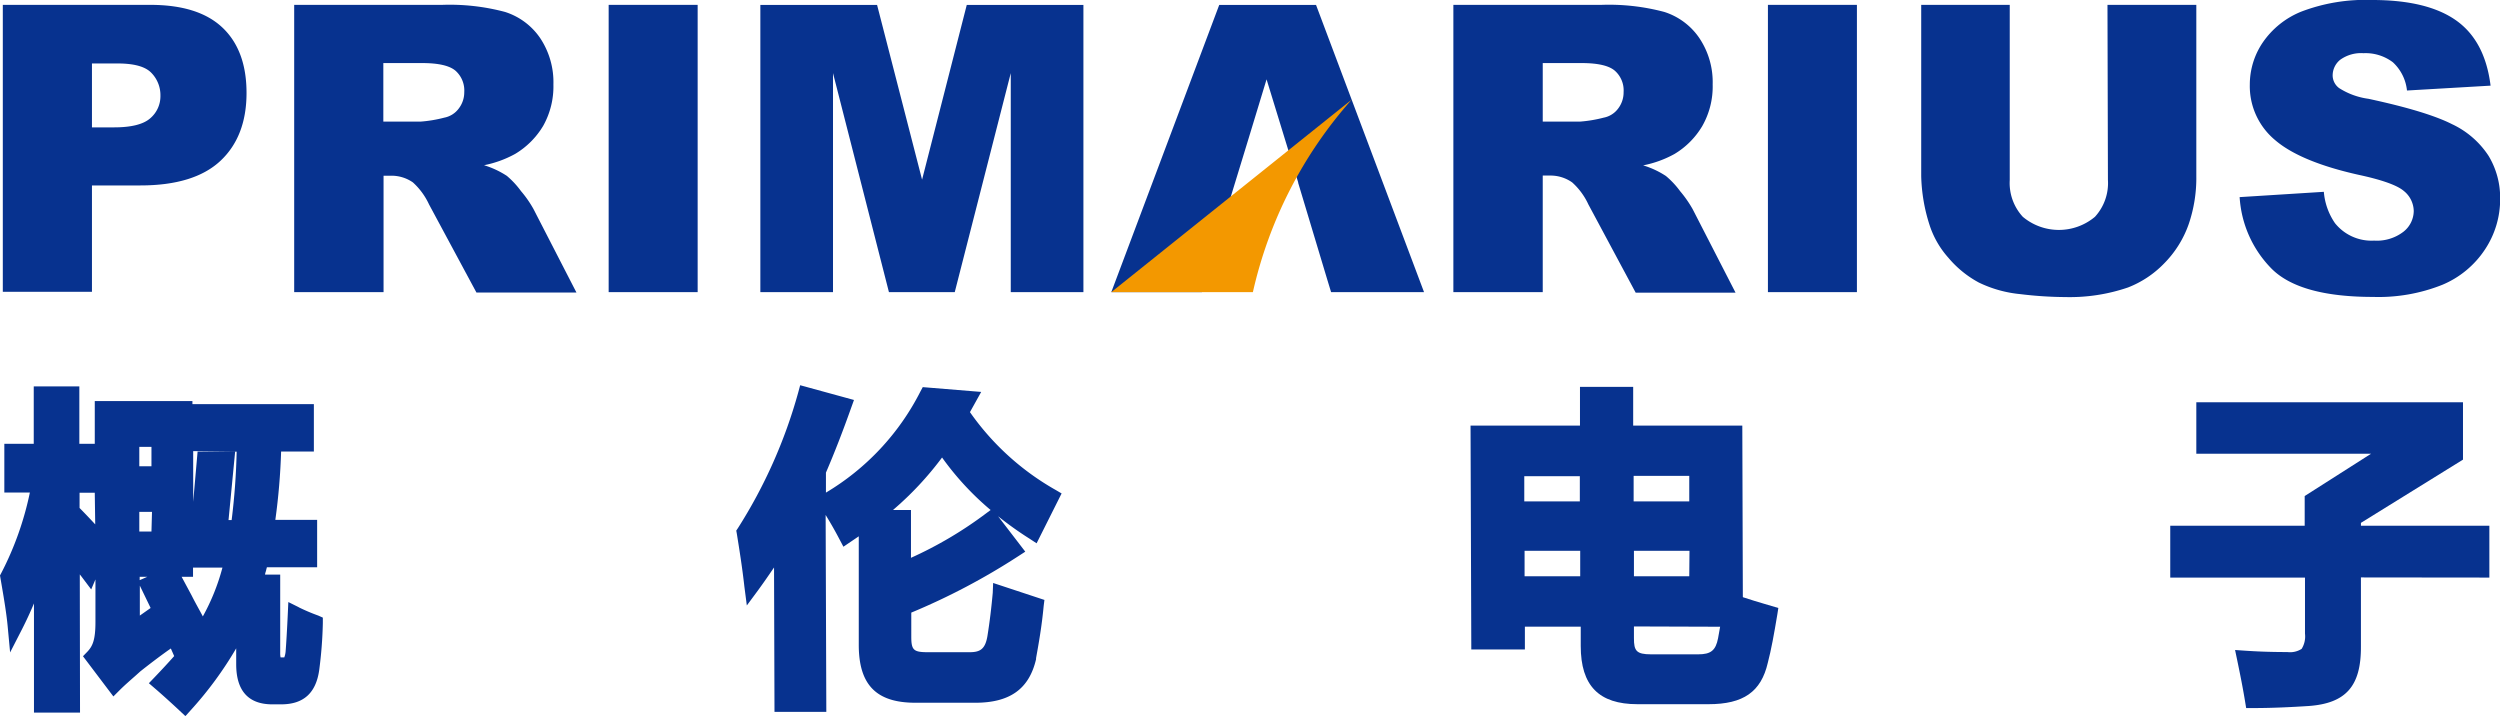
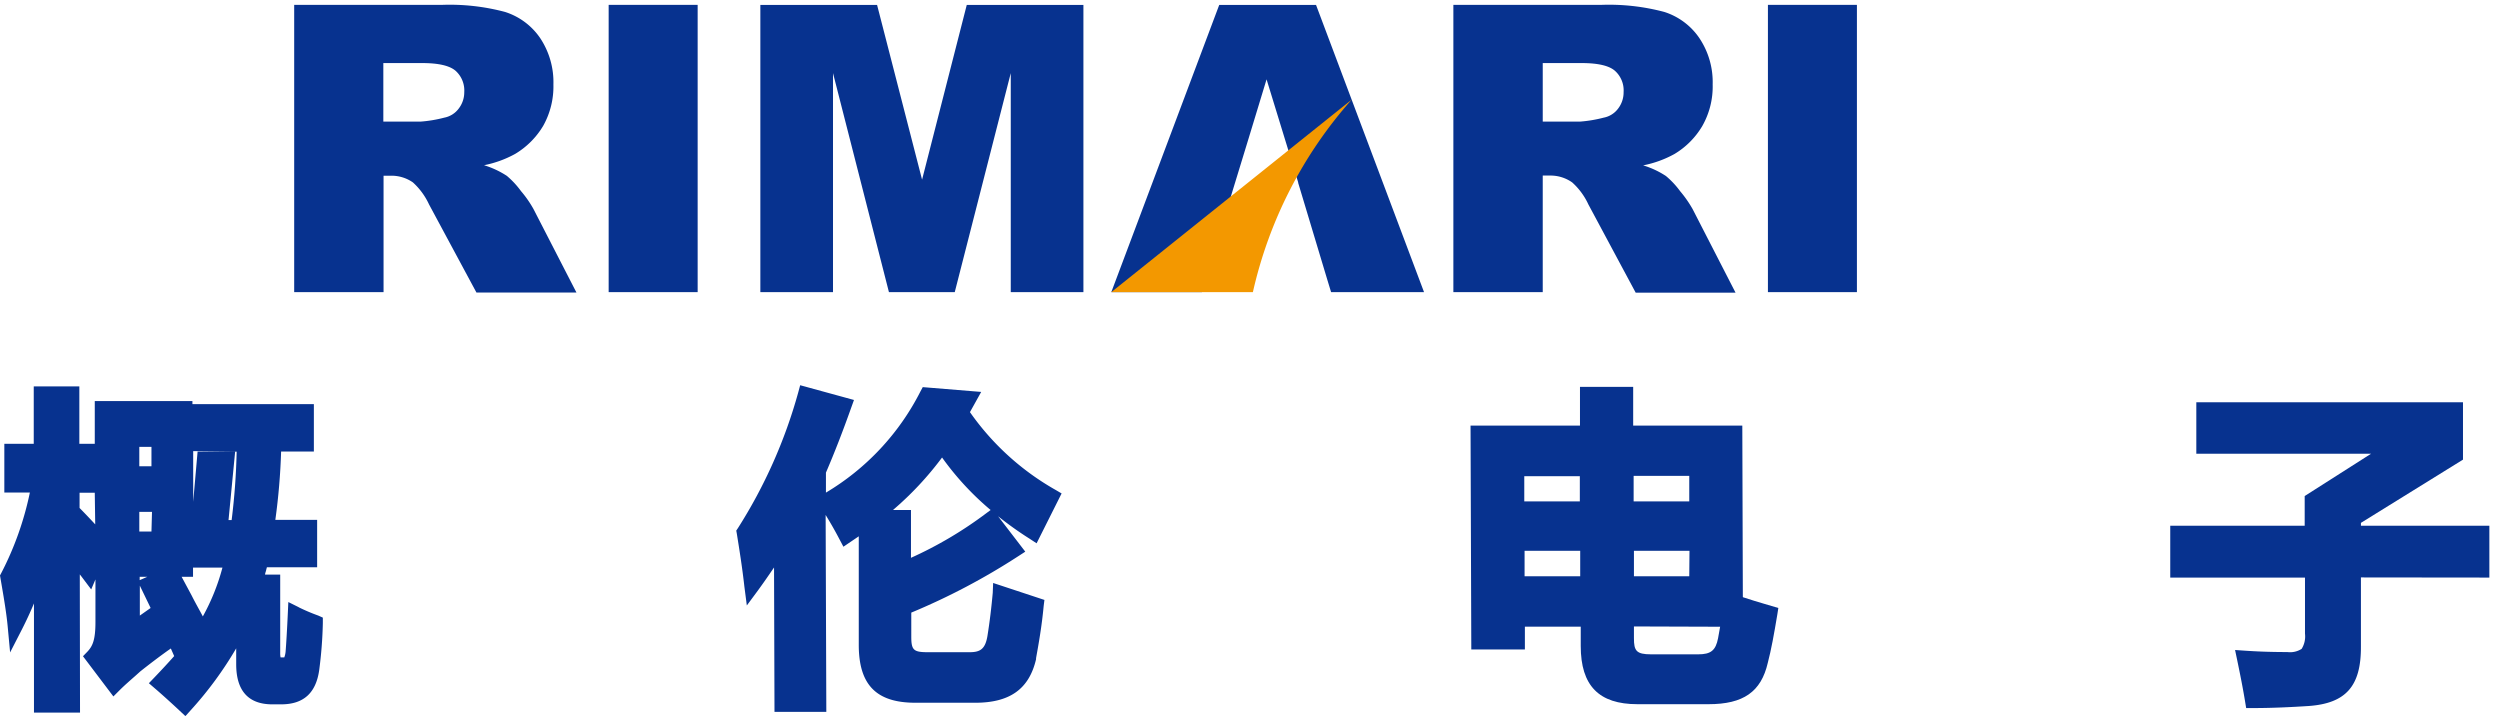
<svg xmlns="http://www.w3.org/2000/svg" viewBox="0 0 328.96 94.2">
  <defs>
    <style>.cls-1{fill:#07328f;}.cls-2{fill:#f39800;}</style>
  </defs>
  <title>概伦中文logo</title>
  <g id="图层_2" data-name="图层 2">
    <g id="图层_1-2" data-name="图层 1">
-       <path class="cls-1" d="M.37.64H19.78q6.34,0,9.5,3t3.16,8.59c0,3.81-1.15,6.8-3.44,8.94s-5.8,3.23-10.51,3.23H12.1v14H.37ZM12.1,16.76H15q3.38,0,4.74-1.17a3.81,3.81,0,0,0,1.37-3,4.19,4.19,0,0,0-1.19-3c-.79-.83-2.27-1.24-4.46-1.24H12.1Z" />
      <path class="cls-1" d="M38.71,38.44V.64H58.17a28.26,28.26,0,0,1,8.28.93A8.82,8.82,0,0,1,71.07,5a10.47,10.47,0,0,1,1.75,6.12,10.59,10.59,0,0,1-1.34,5.43,10.63,10.63,0,0,1-3.69,3.7,14.13,14.13,0,0,1-4.1,1.49,11.69,11.69,0,0,1,3,1.4,11.26,11.26,0,0,1,1.86,2,14.57,14.57,0,0,1,1.64,2.35l5.66,11H62.69L56.45,26.89A9,9,0,0,0,54.33,24a4.94,4.94,0,0,0-2.86-.88h-1V38.44ZM50.44,16h4.92a17.22,17.22,0,0,0,3.1-.52,3.08,3.08,0,0,0,1.89-1.18,3.51,3.51,0,0,0,.74-2.19,3.48,3.48,0,0,0-1.16-2.81c-.78-.66-2.23-1-4.36-1H50.44Z" />
      <polygon class="cls-1" points="100.05 0.65 115.41 0.65 121.33 23.64 127.21 0.65 142.56 0.65 142.56 38.44 133 38.44 133 9.62 125.63 38.44 116.97 38.44 109.61 9.62 109.61 38.44 100.05 38.44 100.05 0.65" />
      <path class="cls-1" d="M191.24,38.44V.64h19.47a28.26,28.26,0,0,1,8.28.93A8.8,8.8,0,0,1,223.6,5a10.4,10.4,0,0,1,1.76,6.12A10.49,10.49,0,0,1,224,16.57a10.51,10.51,0,0,1-3.68,3.7,14.09,14.09,0,0,1-4.11,1.49,11.37,11.37,0,0,1,3,1.4,11.21,11.21,0,0,1,1.87,2,15.26,15.26,0,0,1,1.64,2.35l5.65,11H215.23L209,26.89A8.85,8.85,0,0,0,206.87,24,4.94,4.94,0,0,0,204,23.1h-1V38.44ZM203,16h4.92a17.36,17.36,0,0,0,3.1-.52,3.08,3.08,0,0,0,1.89-1.18,3.5,3.5,0,0,0,.73-2.19,3.45,3.45,0,0,0-1.16-2.81c-.77-.66-2.22-1-4.35-1H203Z" />
      <rect class="cls-1" x="232.63" y="0.64" width="11.71" height="37.8" />
-       <path class="cls-1" d="M277.31.64H289V23.17a18.83,18.83,0,0,1-1,6.32,13.86,13.86,0,0,1-3.27,5.21A13.31,13.31,0,0,1,280,37.83a23.64,23.64,0,0,1-8.18,1.26,51,51,0,0,1-6-.39,15.91,15.91,0,0,1-5.45-1.53,13.72,13.72,0,0,1-4-3.26,12,12,0,0,1-2.49-4.36,22.56,22.56,0,0,1-1.08-6.38V.64h11.65V23.7a6.56,6.56,0,0,0,1.72,4.83,7.39,7.39,0,0,0,9.49,0,6.57,6.57,0,0,0,1.71-4.86Z" />
-       <path class="cls-1" d="M294.66,25.94l11.12-.7a8.48,8.48,0,0,0,1.47,4.13,6.16,6.16,0,0,0,5.15,2.29,5.74,5.74,0,0,0,3.86-1.17,3.52,3.52,0,0,0,1.35-2.72,3.46,3.46,0,0,0-1.29-2.63Q315,24,310.34,23q-7.68-1.72-11-4.59a9.23,9.23,0,0,1-3.3-7.3,9.85,9.85,0,0,1,1.69-5.5,11.23,11.23,0,0,1,5.08-4.08A23.68,23.68,0,0,1,312.14,0q7.25,0,11.05,2.69t4.53,8.58l-11,.64a5.88,5.88,0,0,0-1.85-3.71A5.93,5.93,0,0,0,311,7a4.69,4.69,0,0,0-3.06.86,2.65,2.65,0,0,0-1,2.1,2.09,2.09,0,0,0,.85,1.63A9.52,9.52,0,0,0,311.65,13q7.67,1.65,11,3.34a11.62,11.62,0,0,1,4.82,4.19,10.68,10.68,0,0,1,1.51,5.6,11.93,11.93,0,0,1-2,6.7,12.48,12.48,0,0,1-5.62,4.65,22.63,22.63,0,0,1-9.1,1.59q-9.64,0-13.35-3.71a14.65,14.65,0,0,1-4.21-9.44" />
      <path class="cls-1" d="M39.31,79.9l-1.37-.68-.07,1.53c-.09,2-.22,4.15-.29,5a2.9,2.9,0,0,1-.17.75h-.49a2.6,2.6,0,0,1-.05-.62l0-10.27H34.88c0-.19.1-.39.14-.58s.07-.26.1-.39h6.61l0-6.23h-5.5a84.53,84.53,0,0,0,.76-9h4.31l0-6.23H25.32v-.41H12.47l0,5.63H10.44l0-7.56h-6l0,7.56H.57l0,6.41H3.93A41.14,41.14,0,0,1,.16,75.42l-.16.3.25,1.46c.29,1.7.61,3.63.76,5.24l.32,3.43L2.9,82.79c.56-1.1,1.08-2.22,1.57-3.39l0,14.37h6.06L10.5,75.58l.19.24L12,77.56l.56-1.32,0,5.6c0,2.33-.36,3.17-1.05,3.9l-.59.61,4,5.29.82-.82c.57-.57,1.23-1.15,2.06-1.88l.68-.61c1-.79,2.56-2,4-3l.44,1c-.79.89-1.66,1.83-2.6,2.81l-.73.76.8.69c.94.8,2.53,2.25,3.26,2.94l.75.7.68-.76a48.17,48.17,0,0,0,6-8.16v2.1c0,3.49,1.61,5.27,4.75,5.27H37c2.92,0,4.57-1.47,5-4.49a56.06,56.06,0,0,0,.48-6.2l0-.72L41.88,81a24.51,24.51,0,0,1-2.57-1.09M19.93,61.35h-1.6V58.8h1.6Zm0,8.59h-1.6V67.35H20ZM19.82,80,18.4,81l0-3.94Zm-1.44-3.66V75.9h1ZM31.14,59.43a87,87,0,0,1-.66,9h-.41l.87-9H26l-.58,6.6,0-6.67ZM25.4,75.9V74.69h3.87a28.05,28.05,0,0,1-2.58,6.42c-.47-.89-1-1.81-1.47-2.75L23.9,75.9ZM12.53,69c-.66-.71-1.35-1.44-2.06-2.16v-2h2Z" />
      <path class="cls-1" d="M136.4,71.49l3.29-6.56-.8-.47a34.45,34.45,0,0,1-11.26-10.23l1.48-2.66-7.69-.63-.31.58a32.71,32.71,0,0,1-12.43,13.3V62.19c1.14-2.65,2.23-5.46,3.33-8.56l.36-1-7.08-1.94-.27,1A65.91,65.91,0,0,1,97.1,69.49l-.22.33.07.38c.35,2.17.72,4.49,1,7l.32,2.47,1.48-2c.73-1,1.42-2,2.1-3l.06,19h6.82l-.09-25.91c.72,1.17,1.32,2.24,1.81,3.18l.53,1L113,70.57,113,84.85c0,5.27,2.31,7.62,7.45,7.62h7.88c4.56,0,7.09-1.82,8-5.73l0-.14c.35-1.95.75-4.17,1-6.86l.1-.8-6.75-2.23L130.63,78c-.18,2-.4,3.8-.69,5.63s-1,2.19-2.38,2.19h-5.45c-1.91,0-2.2-.27-2.2-2.07V80.61A87.39,87.39,0,0,0,134,73.18l.91-.59-3.58-4.66c1.26,1,2.63,2,4.14,2.95Zm-6.63-3.95a52,52,0,0,1-9.9,5.86l0-6.29h-2.37a42.14,42.14,0,0,0,6.46-6.91,37.41,37.41,0,0,0,6.39,6.91Z" />
      <path class="cls-1" d="M229.33,78.55,229.26,56H214.9l0-5.09h-7l0,5.09H193.5l.1,29.46h7.05l0-3H208V85h0c0,5.23,2.39,7.66,7.46,7.66h9.36c4.58,0,6.91-1.63,7.79-5.43.46-1.76.82-3.75,1.26-6.39L234,80l-1.83-.54c-.87-.26-1.76-.52-2.81-.87m-7.08-12.61h-7.32V62.62h7.32Zm0,9.85H215V72.48h7.31Zm4.06,6.64c-.09.56-.18,1-.27,1.51-.31,1.6-.94,2.12-2.61,2.12h-6.21c-1.95,0-2.25-.48-2.25-2.11V82.43Zm-18.41-6.64h-7.32V72.48h7.32Zm-7.36-13.17h7.31v3.32h-7.31Z" />
      <path class="cls-1" d="M327.56,76l0-6.82H310.66v-.38l13.43-8.32,0-7.55H289l0,6.77h23l-8.74,5.57v3.91H285.57l0,6.82h17.73l0,7.38a3.11,3.11,0,0,1-.44,2,2.82,2.82,0,0,1-1.88.42c-2.64,0-4.36-.1-5.56-.18l-1.32-.09.27,1.29c.45,2.16.78,3.85,1.05,5.5l.14.85.86,0c2.71,0,5.31-.14,7.35-.27,4.91-.35,6.91-2.61,6.89-7.8l0-9.12Z" />
      <rect class="cls-1" x="80.09" y="0.64" width="11.71" height="37.8" />
      <polygon class="cls-1" points="173.17 0.65 160.43 0.65 146.23 38.44 158.15 38.44 159.99 32.2 160.02 32.2 164.31 18.17 166.66 10.44 170.83 24.03 170.81 24.03 174.65 36.8 175.15 38.44 187.38 38.44 173.17 0.65" />
      <path class="cls-2" d="M146.23,38.44h18.63a57,57,0,0,1,13-25.33Z" />
    </g>
  </g>
</svg>